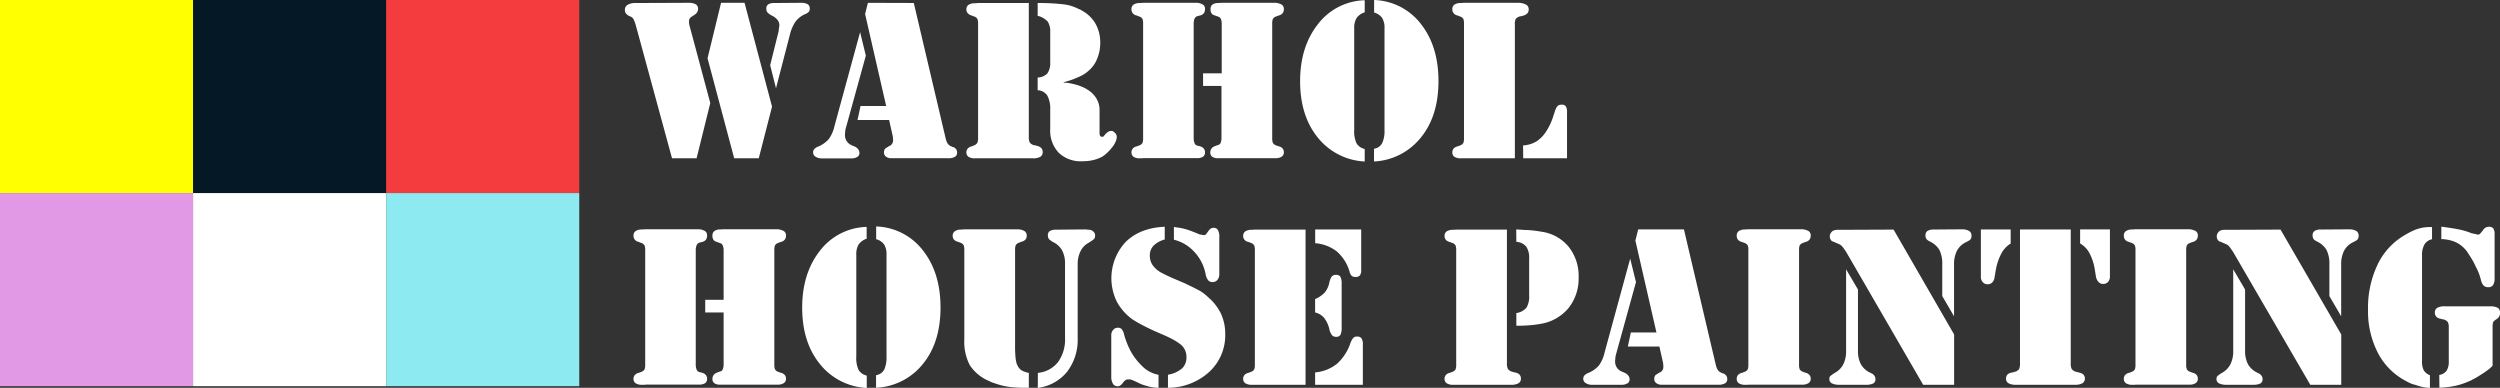
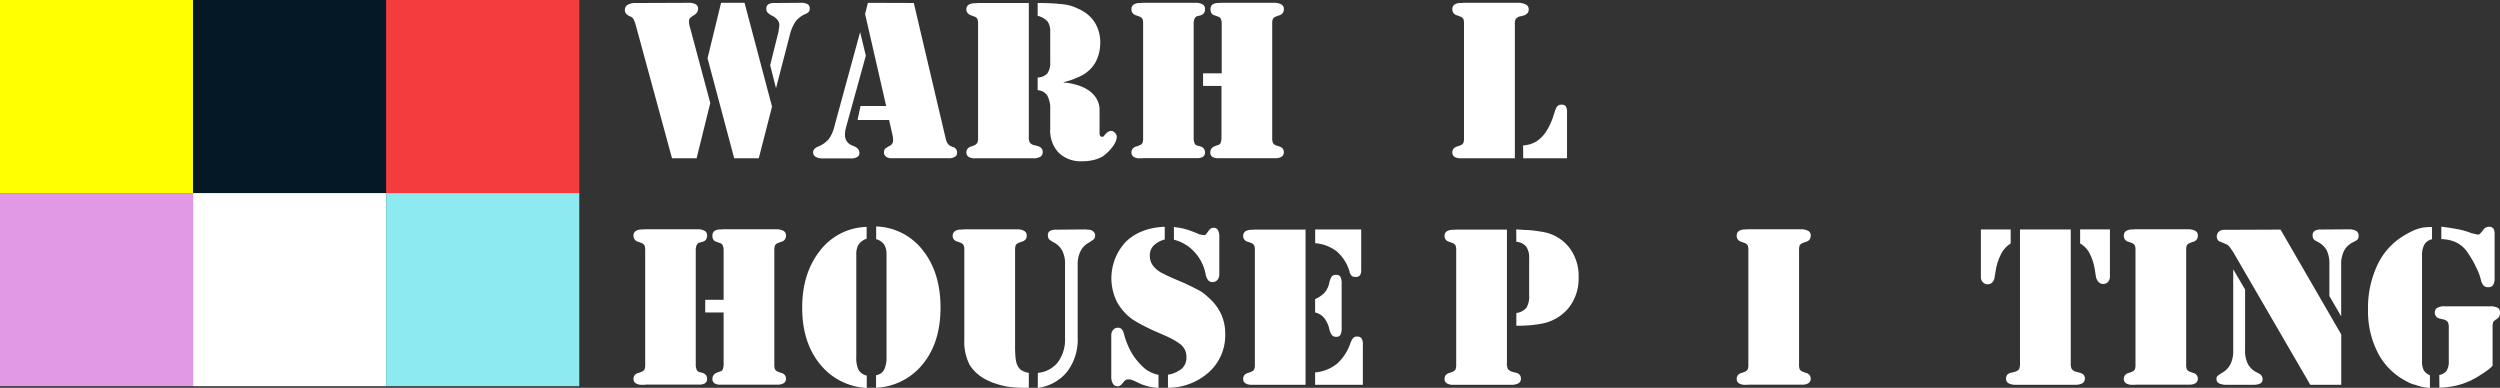
<svg xmlns="http://www.w3.org/2000/svg" id="Layer_1" data-name="Layer 1" viewBox="0 0 712.11 110.46">
  <rect x="0" y="0" width="712.11" height="110.46" fill="#333333" stroke="none" />
  <defs>
    <style>.cls-1{fill:#ffff01;}.cls-2{fill:#051826;}.cls-3{fill:#f43c3e;}.cls-4{fill:#e199e5;}.cls-5{fill:#fff;}.cls-6{fill:#8deaf1;}</style>
  </defs>
  <rect class="cls-1" width="55" height="55" />
  <rect class="cls-2" x="55" width="55" height="55" />
  <rect class="cls-3" x="110" width="55" height="55" />
  <rect class="cls-4" y="55" width="55" height="55" />
  <rect class="cls-5" x="55" y="55" width="55" height="55" />
  <rect class="cls-6" x="110" y="55" width="55" height="55" />
  <path class="cls-5" d="M198.42,45.09h-7L181.05,7l-.13-.4c0-.13-.09-.24-.13-.33a3.34,3.34,0,0,0-.57-1.13,2.07,2.07,0,0,0-.89-.53,3,3,0,0,1-1-.73A1.63,1.63,0,0,1,178,2.78a1.59,1.59,0,0,1,.8-1.42,4.26,4.26,0,0,1,2.25-.5L196.24.8a4,4,0,0,1,2,.46,1.47,1.47,0,0,1,.6,1.33,1.7,1.7,0,0,1-.26.89,2.57,2.57,0,0,1-.8.77l-.7.46a3.3,3.3,0,0,0-.43.33,1.35,1.35,0,0,0-.33.53,3.6,3.6,0,0,0-.06.74l.06.66,6,22.38ZM212.08.8l7.83,29.57-3.78,14.72h-7L201.54,16.6,205.39.8Zm7.3,17.77L221.76,9,222,7.23a2.51,2.51,0,0,0-.53-1.56,4.87,4.87,0,0,0-1.73-1.29,4.64,4.64,0,0,1-.46-.28,2.39,2.39,0,0,1-.33-.27,1.44,1.44,0,0,1-.53-.59,2,2,0,0,1-.13-.79,1.33,1.33,0,0,1,.56-1.22,3.07,3.07,0,0,1,1.69-.37L228.26.8a3.66,3.66,0,0,1,1.86.43,1.46,1.46,0,0,1,.53,1.29,1.42,1.42,0,0,1-.23.8,2.46,2.46,0,0,1-1,.66,7.12,7.12,0,0,0-2.79,2.13,11.32,11.32,0,0,0-1.59,3.59l-4,15.43Z" />
  <path class="cls-5" d="M246.63,15.85l-5.77,20.89c0,.17-.08.34-.1.49a3.46,3.46,0,0,0,0,.43,1.25,1.25,0,0,0-.07.43v.44a3,3,0,0,0,.5,1.69,3.13,3.13,0,0,0,1.43,1.16l1.06.46a2.92,2.92,0,0,1,.83.76,1.73,1.73,0,0,1,.29,1,1.25,1.25,0,0,1-.63,1.12,3.22,3.22,0,0,1-1.75.4h-8.23a3.36,3.36,0,0,1-1.85-.46,1.42,1.42,0,0,1-.73-1.26,1.39,1.39,0,0,1,.33-.93,2.86,2.86,0,0,1,1.13-.73,8.1,8.1,0,0,0,3-2.12,10.17,10.17,0,0,0,1.63-3.72L245,9.15Zm13.66-15,8.95,38.06c.05.18.08.32.1.43a2.93,2.93,0,0,0,.1.37,3.84,3.84,0,0,0,.63,1.36,2.44,2.44,0,0,0,1.09.69.37.37,0,0,0,.17.1.41.41,0,0,0,.17,0,2.18,2.18,0,0,1,.89.69,1.77,1.77,0,0,1,.23,1,1.25,1.25,0,0,1-.63,1.12,3.54,3.54,0,0,1-1.89.4H253.92a2.51,2.51,0,0,1-1.52-.43,1.43,1.43,0,0,1-.6-1.23,2.08,2.08,0,0,1,.1-.66,1.45,1.45,0,0,1,.3-.47l.46-.29.6-.37.13-.1a.35.35,0,0,1,.14,0,2.05,2.05,0,0,0,.66-.7,2,2,0,0,0,.2-1l-.07-.93-1.06-4.7h-9l.86-4h7.3l-6-26.2.8-3.18Z" />
  <path class="cls-5" d="M293.05,38.92a3.61,3.61,0,0,0,.26,1.66,2.27,2.27,0,0,0,1.33.8,1.32,1.32,0,0,1,.39.06l.47.14a2.34,2.34,0,0,1,1.13.63A1.55,1.55,0,0,1,297,43.3a1.51,1.51,0,0,1-.66,1.36,4.14,4.14,0,0,1-2.19.43H277.73a3.19,3.19,0,0,1-1.86-.43,1.49,1.49,0,0,1-.6-1.29,1.6,1.6,0,0,1,.34-1,1.85,1.85,0,0,1,1-.63,3.67,3.67,0,0,0,.5-.17l.36-.16a1.73,1.73,0,0,0,.93-.77,3.47,3.47,0,0,0,.2-1.36V6.76a3.7,3.7,0,0,0-.17-1.32,1.63,1.63,0,0,0-.89-.73c-.13,0-.28-.1-.43-.17a3.66,3.66,0,0,0-.5-.16,2.43,2.43,0,0,1-1-.67,1.55,1.55,0,0,1-.34-1.06,1.47,1.47,0,0,1,.63-1.29,3.21,3.21,0,0,1,1.83-.43l.86-.07h14.46Zm2.52-34.48V.86h.79a58.75,58.75,0,0,1,6.8.4,12.35,12.35,0,0,1,4.14,1.33,2.15,2.15,0,0,1,.5.19l.43.27a9.75,9.75,0,0,1,3.88,3.81,10.93,10.93,0,0,1,1.29,5.34,11.72,11.72,0,0,1-.93,4.64,8.58,8.58,0,0,1-2.65,3.52l-.13.13a10.52,10.52,0,0,1-1.39.93,16.07,16.07,0,0,1-1.73.79,14.84,14.84,0,0,1-1.62.63c-.6.2-1.3.41-2.09.63a3.29,3.29,0,0,0,.53.1,3.15,3.15,0,0,0,.53,0,23.55,23.55,0,0,1,3.05.69,16,16,0,0,1,2.19.9,1.83,1.83,0,0,1,.26.16,1.34,1.34,0,0,0,.27.17,7.45,7.45,0,0,1,2.59,2.52,6.23,6.23,0,0,1,.92,3.25v6.63a1.5,1.5,0,0,0,.17.79.54.54,0,0,0,.5.27.56.56,0,0,0,.2,0,.2.2,0,0,1,.13,0,.77.77,0,0,0,.26-.23c.09-.11.2-.25.33-.43l.4-.4a2,2,0,0,1,.47-.33,1.8,1.8,0,0,1,.39-.2,1.44,1.44,0,0,1,.4-.06l.17,0a.75.75,0,0,0,.23,0,2.66,2.66,0,0,1,.76.57,1.32,1.32,0,0,1,.43.76.43.43,0,0,1,.07.2V39a3.44,3.44,0,0,1-.3,1.26,6.78,6.78,0,0,1-.83,1.46,13.43,13.43,0,0,1-1.32,1.52,11.92,11.92,0,0,1-1.59,1.33,10.31,10.31,0,0,1-2.56,1,13.13,13.13,0,0,1-3.21.36,9.05,9.05,0,0,1-6.73-2.42,9.15,9.15,0,0,1-2.42-6.79V31.23a7.79,7.79,0,0,0-.83-4,3.43,3.43,0,0,0-2.75-1.53V22.08a3.91,3.91,0,0,0,2.78-1.19,5.14,5.14,0,0,0,.8-3.19V9.08a5,5,0,0,0-.73-2.95,5.68,5.68,0,0,0-2.85-1.62Z" />
  <path class="cls-5" d="M325.6,45.09h-.86a3.19,3.19,0,0,1-1.86-.43,1.51,1.51,0,0,1-.59-1.29,1.65,1.65,0,0,1,.33-1,1.85,1.85,0,0,1,1-.63,3.25,3.25,0,0,0,.5-.17l.43-.16a1.66,1.66,0,0,0,.9-.73,4.13,4.13,0,0,0,.16-1.4V6.76a3.75,3.75,0,0,0-.16-1.32,1.62,1.62,0,0,0-.9-.73l-.43-.17a3.26,3.26,0,0,0-.5-.16,1.89,1.89,0,0,1-1-.66,1.75,1.75,0,0,1-.33-1.07,1.53,1.53,0,0,1,.63-1.36,3.28,3.28,0,0,1,1.82-.43L325.6.8h15.32a3.7,3.7,0,0,1,1.76.53,1.43,1.43,0,0,1,.56,1.26,2,2,0,0,1-.3,1.13,1.73,1.73,0,0,1-1,.66l-1,.26a1.36,1.36,0,0,0-.7.73,3.84,3.84,0,0,0-.23,1.46V39.25a4.05,4.05,0,0,0,.23,1.49,1.08,1.08,0,0,0,.7.7l1,.27a2,2,0,0,1,1,.67,1.76,1.76,0,0,1,.3,1,1.43,1.43,0,0,1-.56,1.26,3.05,3.05,0,0,1-1.76.4H325.6ZM348,20.89V6.82a3.63,3.63,0,0,0-.23-1.39,1.11,1.11,0,0,0-.7-.66L346,4.38a1.47,1.47,0,0,1-.9-.58,2.06,2.06,0,0,1-.29-1.15,1.59,1.59,0,0,1,.56-1.36A2.8,2.8,0,0,1,347,.86l.86-.06h15.39a4,4,0,0,1,1.85.53,1.45,1.45,0,0,1,.6,1.32,1.75,1.75,0,0,1-.33,1.07,1.88,1.88,0,0,1-1,.66,3.52,3.52,0,0,0-.49.16l-.43.17a1.62,1.62,0,0,0-.9.73,4,4,0,0,0-.17,1.39V39.19a4.32,4.32,0,0,0,.17,1.46,1.65,1.65,0,0,0,.83.73l.46.16c.18.07.36.12.53.17a1.85,1.85,0,0,1,1,.63,1.65,1.65,0,0,1,.33,1,1.47,1.47,0,0,1-.63,1.29,3.2,3.2,0,0,1-1.82.43H347a2.89,2.89,0,0,1-1.69-.4,1.41,1.41,0,0,1-.56-1.26,1.78,1.78,0,0,1,.33-1.06,1.81,1.81,0,0,1,.86-.66l1.06-.4a.9.9,0,0,0,.7-.63,3.85,3.85,0,0,0,.23-1.43V24.47h-5.24V20.89Z" />
-   <path class="cls-5" d="M386.41,5.14a5.46,5.46,0,0,0-.67,3V37a8.11,8.11,0,0,0,.67,3.85,3.67,3.67,0,0,0,2.32,1.59V46a18.24,18.24,0,0,1-13.4-6.86q-5-6.2-5-16t5.07-16.25A17.35,17.35,0,0,1,388.73.07V3.51A4.38,4.38,0,0,0,386.41,5.14Zm5-1.63V0a17.51,17.51,0,0,1,13.33,6.83q5,6.36,5,16.25t-4.94,16A18.18,18.18,0,0,1,391.38,46V42.37a3.12,3.12,0,0,0,2.32-1.59,8.21,8.21,0,0,0,.67-3.71V8a5.31,5.31,0,0,0-.67-2.88,4.11,4.11,0,0,0-2.32-1.56Z" />
  <path class="cls-5" d="M417,45.09h-.86a3.19,3.19,0,0,1-1.86-.43,1.48,1.48,0,0,1-.59-1.29,1.65,1.65,0,0,1,.33-1,1.85,1.85,0,0,1,1-.63,3.67,3.67,0,0,0,.5-.17l.43-.16a1.66,1.66,0,0,0,.9-.73,4.13,4.13,0,0,0,.16-1.4V6.76a3.75,3.75,0,0,0-.16-1.32,1.62,1.62,0,0,0-.9-.73c-.13,0-.28-.1-.43-.17a3.66,3.66,0,0,0-.5-.16,1.89,1.89,0,0,1-1-.66,1.75,1.75,0,0,1-.33-1.07,1.53,1.53,0,0,1,.63-1.36,3.26,3.26,0,0,1,1.82-.43L417,.8h15.58a4.83,4.83,0,0,1,2.19.56,1.52,1.52,0,0,1,.67,1.36,1.56,1.56,0,0,1-.4,1.09,2.39,2.39,0,0,1-1.13.64,3.27,3.27,0,0,0-.46.13,1.44,1.44,0,0,1-.4.06,2.33,2.33,0,0,0-1.33.8A3.56,3.56,0,0,0,431.5,7V45.09Zm16.84-3.65a10.92,10.92,0,0,0,2-.36,9.55,9.55,0,0,0,1.4-.57l.09-.09a.13.13,0,0,1,.1,0,9.47,9.47,0,0,0,3-3,17.73,17.73,0,0,0,2.12-4.67q.19-.52.33-1a4.7,4.7,0,0,1,.27-.7,2.28,2.28,0,0,1,.69-1,1.86,1.86,0,0,1,1-.23,1.31,1.31,0,0,1,1.19.5,3,3,0,0,1,.33,1.62V45.09H433.88Z" />
  <path class="cls-5" d="M183.77,109.6h-.86a3.19,3.19,0,0,1-1.86-.44,1.47,1.47,0,0,1-.6-1.29,1.6,1.6,0,0,1,.34-1,2,2,0,0,1,1-.63,3.66,3.66,0,0,0,.5-.16c.15-.07.3-.12.43-.17a1.63,1.63,0,0,0,.89-.73,4,4,0,0,0,.17-1.39V71.27a3.8,3.8,0,0,0-.17-1.33,1.71,1.71,0,0,0-.89-.73l-.43-.16a3.67,3.67,0,0,0-.5-.17,1.88,1.88,0,0,1-1-.65,1.71,1.71,0,0,1-.34-1.07,1.53,1.53,0,0,1,.63-1.36,3.21,3.21,0,0,1,1.83-.43l.86-.07h15.32a3.89,3.89,0,0,1,1.75.53,1.44,1.44,0,0,1,.57,1.26,2,2,0,0,1-.3,1.14,1.72,1.72,0,0,1-1,.65l-1,.27a1.28,1.28,0,0,0-.69.73,3.6,3.6,0,0,0-.24,1.46v32.42a3.87,3.87,0,0,0,.24,1.49,1.07,1.07,0,0,0,.69.7l1,.26a2,2,0,0,1,1,.68,1.72,1.72,0,0,1,.3,1,1.44,1.44,0,0,1-.57,1.26,3.1,3.1,0,0,1-1.75.4H183.77Zm22.35-24.21V71.33a3.37,3.37,0,0,0-.24-1.39,1.07,1.07,0,0,0-.69-.66l-1.06-.4a1.46,1.46,0,0,1-.9-.57,2,2,0,0,1-.3-1.15,1.6,1.6,0,0,1,.57-1.36,2.71,2.71,0,0,1,1.69-.43l.86-.07h15.38a4.35,4.35,0,0,1,1.86.53,1.48,1.48,0,0,1,.6,1.33,1.71,1.71,0,0,1-.34,1.07,1.88,1.88,0,0,1-1,.65,3.67,3.67,0,0,0-.5.17l-.43.16a1.67,1.67,0,0,0-.89.73,4.07,4.07,0,0,0-.17,1.4v32.35a4.28,4.28,0,0,0,.17,1.46,1.57,1.57,0,0,0,.83.73l.46.17a5.34,5.34,0,0,0,.53.16,2,2,0,0,1,1,.63,1.6,1.6,0,0,1,.34,1,1.44,1.44,0,0,1-.63,1.29,3.21,3.21,0,0,1-1.83.44H205.19a2.94,2.94,0,0,1-1.69-.4,1.44,1.44,0,0,1-.57-1.26,1.78,1.78,0,0,1,.33-1.06,1.87,1.87,0,0,1,.87-.67l1.06-.39a.91.91,0,0,0,.69-.63,3.68,3.68,0,0,0,.24-1.43V89h-5.24V85.39Z" />
  <path class="cls-5" d="M244.57,69.64a5.49,5.49,0,0,0-.66,3v28.92a8.09,8.09,0,0,0,.66,3.84,3.73,3.73,0,0,0,2.32,1.59v3.52a18.21,18.21,0,0,1-13.39-6.87q-5-6.2-5-16t5.07-16.24a17.32,17.32,0,0,1,13.29-6.77V68A4.51,4.51,0,0,0,244.57,69.64Zm5-1.62V64.51a17.46,17.46,0,0,1,13.33,6.83q5,6.36,5,16.24t-4.94,16a18.14,18.14,0,0,1-13.42,6.87v-3.58a3.14,3.14,0,0,0,2.32-1.59,8.25,8.25,0,0,0,.66-3.72v-29a5.35,5.35,0,0,0-.66-2.89,4.13,4.13,0,0,0-2.32-1.55Z" />
  <path class="cls-5" d="M293.05,110.46h-1a33.71,33.71,0,0,1-4.87-.3,20.39,20.39,0,0,1-3.88-1,7.82,7.82,0,0,1-.86-.3c-.27-.11-.53-.23-.8-.37a12.08,12.08,0,0,1-5.4-4.48,14.41,14.41,0,0,1-1.56-7.34V71.21a3.8,3.8,0,0,0-.17-1.33,1.67,1.67,0,0,0-.89-.73,2.94,2.94,0,0,1-.43-.17,4.16,4.16,0,0,0-.5-.16,1.88,1.88,0,0,1-1-.63,1.65,1.65,0,0,1-.33-1,1.55,1.55,0,0,1,.63-1.33,2.92,2.92,0,0,1,1.76-.46l.93-.07H290a3.63,3.63,0,0,1,1.83.5,1.53,1.53,0,0,1,.63,1.36,1.65,1.65,0,0,1-.33,1,2.06,2.06,0,0,1-1,.63,2.66,2.66,0,0,0-.5.16c-.15.07-.29.12-.43.17a1.63,1.63,0,0,0-.89.73,4,4,0,0,0-.17,1.39V98.39a32.13,32.13,0,0,0,.14,3.58,9.62,9.62,0,0,0,.39,1.86s.07,0,.07.06a3.48,3.48,0,0,0,1.13,1.53,6.3,6.3,0,0,0,2.19.79Zm2.58-4.25a8.21,8.21,0,0,0,5.74-3.08,11,11,0,0,0,2-6.88V75.06a7.75,7.75,0,0,0-.83-3.72A5.76,5.76,0,0,0,300.07,69a4,4,0,0,1-.66-.4l-.46-.33a1.48,1.48,0,0,1-.37-.56,2.46,2.46,0,0,1-.1-.7,1.33,1.33,0,0,1,.6-1.23,3.88,3.88,0,0,1,1.92-.36l8.09-.07,1.23.1a1.72,1.72,0,0,1,.63.17.19.19,0,0,1,.13.06,2.27,2.27,0,0,1,.63.6,1.2,1.2,0,0,1,.23.73,2.4,2.4,0,0,1-.06.58,1.6,1.6,0,0,1-.2.44,3.45,3.45,0,0,1-.6.48c-.26.19-.62.41-1.06.69a5.36,5.36,0,0,0-2.25,2.38,8.07,8.07,0,0,0-.8,3.65v21a15,15,0,0,1-3,9.65,12.85,12.85,0,0,1-8.36,4.61Z" />
  <path class="cls-5" d="M331.77,64.51v3.71a7.06,7.06,0,0,0-3.15,1.72,3.92,3.92,0,0,0-1.1,2.85,4.77,4.77,0,0,0,.77,2.69,7.3,7.3,0,0,0,2.42,2.15l1.39.7c.57.29,1.48.7,2.72,1.23l2.78,1.19,2.19,1.06c.62.31,1.17.6,1.66.86a9,9,0,0,1,1.19.73c.36.27.69.53,1,.8a4.48,4.48,0,0,0,.4.36c.13.11.26.24.39.37a14,14,0,0,1,3.45,4.64A13.69,13.69,0,0,1,349,95.21a14.15,14.15,0,0,1-4.54,10.71,17.5,17.5,0,0,1-11.77,4.54v-3.72a8.25,8.25,0,0,0,4-1.79,4.19,4.19,0,0,0,1.26-3.18,4.51,4.51,0,0,0-2.13-4,14.54,14.54,0,0,0-2-1.23c-.79-.42-1.76-.87-2.91-1.36-2.08-.88-3.76-1.66-5-2.32A34.63,34.63,0,0,1,322.62,91a15,15,0,0,1-4.51-5.1,15.15,15.15,0,0,1,2.55-17q4.08-4,11.11-4.31ZM330,106.74v3.72a11.78,11.78,0,0,1-1.45-.1,12.19,12.19,0,0,1-1.46-.3c-.49-.13-1-.28-1.46-.43a9.19,9.19,0,0,1-1.46-.63c-.66-.31-1.15-.53-1.46-.66a4.11,4.11,0,0,0-.79-.27h-.4a2.6,2.6,0,0,0-.4,0,1.87,1.87,0,0,0-.33.1,1.9,1.9,0,0,0-.53.4,7.65,7.65,0,0,0-.67.8,1.59,1.59,0,0,1-.13.13l-.13.13a3.54,3.54,0,0,1-.47.3,1.11,1.11,0,0,1-.53.1,1.47,1.47,0,0,1-1.32-.73,3.83,3.83,0,0,1-.47-2.06V95.47a2.26,2.26,0,0,1,.53-1.49,1.68,1.68,0,0,1,1.33-.63,1.46,1.46,0,0,1,1.13.43,3.66,3.66,0,0,1,.66,1.49,23,23,0,0,0,1.92,4.84,18.09,18.09,0,0,0,3.05,4l.24.23.23.23a8.22,8.22,0,0,0,2,1.39,9.25,9.25,0,0,0,2.38.8Zm4.38-38.52V64.64c.44.09.85.15,1.23.2a10.46,10.46,0,0,1,1.16.2,17,17,0,0,1,2.05.59c.76.27,1.71.64,2.86,1.13l1.06.2a.8.8,0,0,0,.56-.07,1,1,0,0,0,.36-.33l.73-1a2,2,0,0,1,.57-.5,1.41,1.41,0,0,1,.69-.17,1.37,1.37,0,0,1,1.26.63,3.73,3.73,0,0,1,.4,2V78.1a2.45,2.45,0,0,1-.53,1.62,1.73,1.73,0,0,1-1.39.63,1.57,1.57,0,0,1-1.26-.53,4,4,0,0,1-.73-1.79,12.68,12.68,0,0,0-3.22-6.3,11.62,11.62,0,0,0-5.8-3.45Z" />
  <path class="cls-5" d="M371.88,109.6H356.57a3.19,3.19,0,0,1-1.86-.44,1.47,1.47,0,0,1-.6-1.29,1.6,1.6,0,0,1,.34-1,2,2,0,0,1,1-.63,3.66,3.66,0,0,0,.5-.16c.15-.07.3-.12.43-.17a1.63,1.63,0,0,0,.89-.73,4,4,0,0,0,.17-1.39V71.27a3.8,3.8,0,0,0-.17-1.33,1.71,1.71,0,0,0-.89-.73l-.43-.16a3.67,3.67,0,0,0-.5-.17,1.85,1.85,0,0,1-1-.63,1.6,1.6,0,0,1-.34-1,1.54,1.54,0,0,1,.63-1.36,3.3,3.3,0,0,1,1.83-.43l.86-.06h14.45Zm15.85-44.23V76.91a2.52,2.52,0,0,1-.36,1.52,1.49,1.49,0,0,1-1.23.46,1.69,1.69,0,0,1-1-.23,1.88,1.88,0,0,1-.6-.89.48.48,0,0,1-.1-.17.61.61,0,0,1,0-.16,12.21,12.21,0,0,0-3.65-5.81,11.36,11.36,0,0,0-6.17-2.35V65.37ZM374.6,85.19a8.1,8.1,0,0,0,2.76-1.89,6.38,6.38,0,0,0,1.29-2.81,5.22,5.22,0,0,1,.69-1.73,1.49,1.49,0,0,1,1.23-.46,1.34,1.34,0,0,1,1.26.56,4.8,4.8,0,0,1,.33,2.16v12.2a4.72,4.72,0,0,1-.33,2.15,1.33,1.33,0,0,1-1.26.57,1.49,1.49,0,0,1-1.13-.43,4.32,4.32,0,0,1-.73-1.5,8.28,8.28,0,0,0-1.52-3.44A4.8,4.8,0,0,0,374.6,89Zm0,20.89a11.47,11.47,0,0,0,6.3-2.52,13.83,13.83,0,0,0,3.78-5.9,3.42,3.42,0,0,1,.17-.4l.16-.33a2.77,2.77,0,0,1,.63-.83,1.36,1.36,0,0,1,.83-.23,1.58,1.58,0,0,1,1.36.5,3.35,3.35,0,0,1,.37,1.89V109.6H374.6Z" />
  <path class="cls-5" d="M429.24,103.43a3.43,3.43,0,0,0,.3,1.72,2.51,2.51,0,0,0,1.43.8,3.34,3.34,0,0,0,.36.1,2.31,2.31,0,0,1,.37.1,1.93,1.93,0,0,1,1.12.56,1.54,1.54,0,0,1,.4,1.1,1.49,1.49,0,0,1-.66,1.35,4.18,4.18,0,0,1-2.19.44H413.92a3.15,3.15,0,0,1-1.85-.44,1.47,1.47,0,0,1-.6-1.29,1.65,1.65,0,0,1,.33-1,2,2,0,0,1,1-.63,3.52,3.52,0,0,0,.49-.16l.44-.17a1.63,1.63,0,0,0,.89-.73,4,4,0,0,0,.17-1.39V71.27a3.8,3.8,0,0,0-.17-1.33,1.71,1.71,0,0,0-.89-.73c-.14,0-.28-.1-.44-.16a3.53,3.53,0,0,0-.49-.17,1.88,1.88,0,0,1-1-.63,1.65,1.65,0,0,1-.33-1,1.54,1.54,0,0,1,.63-1.36,3.28,3.28,0,0,1,1.82-.43l.87-.06h14.45Zm2.65-38.06h.53a5.39,5.39,0,0,0,.8.06,4,4,0,0,1,.73.07,24.24,24.24,0,0,1,2.85.17c.93.11,1.75.23,2.45.36a12.13,12.13,0,0,1,7.63,4.34A13.3,13.3,0,0,1,449.66,79a13.42,13.42,0,0,1-2.91,8.79,13,13,0,0,1-8,4.47,30.61,30.61,0,0,1-3.18.4c-1.15.09-2.36.13-3.65.13V89.17a4.63,4.63,0,0,0,2.89-1.53,6.34,6.34,0,0,0,.76-3.59V73.61a5.58,5.58,0,0,0-.83-3.36,4,4,0,0,0-2.82-1.37Z" />
-   <path class="cls-5" d="M466,80.35l-5.77,20.89c0,.18-.07.34-.1.5a3.34,3.34,0,0,0,0,.43,1.49,1.49,0,0,0-.07.43V103a3,3,0,0,0,1.93,2.85l1.06.47a2.78,2.78,0,0,1,.83.76,1.65,1.65,0,0,1,.3,1,1.27,1.27,0,0,1-.63,1.13,3.37,3.37,0,0,1-1.76.4h-8.22a3.4,3.4,0,0,1-1.86-.47,1.46,1.46,0,0,1-.4-2.19,3.1,3.1,0,0,1,1.13-.73,8,8,0,0,0,3-2.12,10,10,0,0,0,1.62-3.71l7.29-26.72Zm13.66-15,8.95,38.06c.05.18.08.32.1.43a3.34,3.34,0,0,0,.1.36,3.76,3.76,0,0,0,.63,1.36,2.52,2.52,0,0,0,1.1.7.44.44,0,0,0,.16.1l.17,0a2.18,2.18,0,0,1,.89.7,1.71,1.71,0,0,1,.24,1,1.28,1.28,0,0,1-.64,1.13,3.63,3.63,0,0,1-1.88.4H473.34a2.54,2.54,0,0,1-1.53-.44,1.4,1.4,0,0,1-.6-1.22,2.1,2.1,0,0,1,.1-.67,1.41,1.41,0,0,1,.3-.46l.47-.3.59-.36a.41.41,0,0,1,.14-.1.28.28,0,0,1,.13,0,2.12,2.12,0,0,0,.66-.69,2,2,0,0,0,.2-1l-.07-.93-1.06-4.71h-9l.87-4h7.29l-6-26.19.8-3.18Z" />
  <path class="cls-5" d="M498,109.6h-.86a3.19,3.19,0,0,1-1.86-.44,1.48,1.48,0,0,1-.59-1.29,1.65,1.65,0,0,1,.33-1,2,2,0,0,1,1-.63,3.26,3.26,0,0,0,.5-.16l.43-.17a1.62,1.62,0,0,0,.9-.73,4.06,4.06,0,0,0,.16-1.39V71.27a3.85,3.85,0,0,0-.16-1.33,1.7,1.7,0,0,0-.9-.73l-.43-.16a3.25,3.25,0,0,0-.5-.17,1.88,1.88,0,0,1-1-.65,1.77,1.77,0,0,1-.33-1.07,1.53,1.53,0,0,1,.63-1.36,3.18,3.18,0,0,1,1.82-.43l.86-.07h15.32a4.35,4.35,0,0,1,1.86.53,1.5,1.5,0,0,1,.59,1.33,1.77,1.77,0,0,1-.33,1.07,1.88,1.88,0,0,1-1,.65,3.25,3.25,0,0,0-.5.17l-.43.16a1.7,1.7,0,0,0-.9.73,4.13,4.13,0,0,0-.16,1.4v32.35a4.35,4.35,0,0,0,.16,1.46,1.62,1.62,0,0,0,.9.73l.43.17a3.26,3.26,0,0,0,.5.16,2,2,0,0,1,1,.63,1.65,1.65,0,0,1,.33,1,1.44,1.44,0,0,1-.63,1.29,3.17,3.17,0,0,1-1.82.44H498Z" />
-   <path class="cls-5" d="M529.23,82.47V99.85a8.11,8.11,0,0,0,.77,3.78,5.73,5.73,0,0,0,2.42,2.38l.93.47a2.15,2.15,0,0,1,.66.7,1.72,1.72,0,0,1,.2.82,1.3,1.3,0,0,1-.63,1.23,4.64,4.64,0,0,1-2.16.37H524a4.74,4.74,0,0,1-2.19-.4,1.34,1.34,0,0,1-.73-1.26,1.68,1.68,0,0,1,.06-.47.91.91,0,0,1,.2-.33,5.69,5.69,0,0,1,.53-.43c.22-.15.51-.34.87-.56a5.85,5.85,0,0,0,2.35-2.46,8.34,8.34,0,0,0,.76-3.78V76.71Zm27.39,12.8V109.6H547.8L525.85,71.73l-.69-1a5.51,5.51,0,0,0-.57-.69,2.05,2.05,0,0,0-.53-.4c-.17-.09-.37-.17-.59-.26l-1.2-.53a1.11,1.11,0,0,1-.76-.5,1.65,1.65,0,0,1-.3-1,1.78,1.78,0,0,1,.37-1.1,1.57,1.57,0,0,1,.82-.63,3.23,3.23,0,0,1,1-.16c.44,0,1,0,1.79,0l14.19-.06Zm-3.38-10.94v-9a8.68,8.68,0,0,0-.8-4.11,6.17,6.17,0,0,0-2.78-2.45.37.37,0,0,0-.17-.1.49.49,0,0,1-.16-.1,1.9,1.9,0,0,1-.67-.6,1.84,1.84,0,0,1-.2-.93,1.44,1.44,0,0,1,.57-1.26,3.25,3.25,0,0,1,1.82-.4l8.09-.06a4,4,0,0,1,2,.49,1.54,1.54,0,0,1,.63,1.36,2.32,2.32,0,0,1-.06.57,1.73,1.73,0,0,1-.27.49,2.19,2.19,0,0,1-.56.4l-.9.47a5.63,5.63,0,0,0-2.38,2.38,8.49,8.49,0,0,0-.8,3.92V90.1Z" />
  <path class="cls-5" d="M572.73,65.37v4a7.33,7.33,0,0,0-2.68,2.88,15.85,15.85,0,0,0-1.56,4.68l-.33,1.92a2.6,2.6,0,0,1-.67,1.59,1.79,1.79,0,0,1-1.32.53,1.75,1.75,0,0,1-1.39-.6,2.16,2.16,0,0,1-.54-1.52V65.37Zm17.11,38.06a3.43,3.43,0,0,0,.3,1.72,2.51,2.51,0,0,0,1.42.8l.37.1a2,2,0,0,1,.36.1,2.08,2.08,0,0,1,1.16.56,1.65,1.65,0,0,1-.26,2.45,4.35,4.35,0,0,1-2.22.44H574.26a4.18,4.18,0,0,1-2.16-.44,1.47,1.47,0,0,1-.69-1.35,1.57,1.57,0,0,1,.39-1.1,2,2,0,0,1,1.13-.56,3.92,3.92,0,0,1,.46-.1,1.25,1.25,0,0,0,.34-.1,2.34,2.34,0,0,0,1.39-.8,3.75,3.75,0,0,0,.26-1.66V65.37h14.46ZM601,78.7a2.33,2.33,0,0,1-.53,1.59,1.79,1.79,0,0,1-1.39.59,1.73,1.73,0,0,1-1.33-.56,3.08,3.08,0,0,1-.73-1.49l-.33-2.06a15,15,0,0,0-1.49-4.61,6.89,6.89,0,0,0-2.69-2.81v-4H601Z" />
  <path class="cls-5" d="M608.27,109.6h-.86a3.19,3.19,0,0,1-1.86-.44,1.48,1.48,0,0,1-.59-1.29,1.65,1.65,0,0,1,.33-1,2,2,0,0,1,1-.63,3.26,3.26,0,0,0,.5-.16l.43-.17a1.62,1.62,0,0,0,.9-.73,4.06,4.06,0,0,0,.16-1.39V71.27a3.85,3.85,0,0,0-.16-1.33,1.7,1.7,0,0,0-.9-.73l-.43-.16a3.25,3.25,0,0,0-.5-.17,1.88,1.88,0,0,1-1-.65,1.77,1.77,0,0,1-.33-1.07,1.53,1.53,0,0,1,.63-1.36,3.2,3.2,0,0,1,1.82-.43l.86-.07h15.32a4.35,4.35,0,0,1,1.86.53,1.48,1.48,0,0,1,.59,1.33,1.77,1.77,0,0,1-.33,1.07,1.88,1.88,0,0,1-1,.65,3.67,3.67,0,0,0-.5.17l-.43.16a1.63,1.63,0,0,0-.89.73,3.83,3.83,0,0,0-.17,1.4v32.35a4,4,0,0,0,.17,1.46,1.55,1.55,0,0,0,.89.73c.13.05.28.1.43.17a3.66,3.66,0,0,0,.5.16,2,2,0,0,1,1,.63,1.65,1.65,0,0,1,.33,1,1.44,1.44,0,0,1-.63,1.29,3.17,3.17,0,0,1-1.82.44H608.27Z" />
  <path class="cls-5" d="M639.5,82.47V99.85a8.11,8.11,0,0,0,.77,3.78,5.79,5.79,0,0,0,2.42,2.38l.93.47a2.15,2.15,0,0,1,.66.7,1.72,1.72,0,0,1,.2.82,1.3,1.3,0,0,1-.63,1.23,4.64,4.64,0,0,1-2.16.37h-7.42a4.74,4.74,0,0,1-2.19-.4,1.34,1.34,0,0,1-.73-1.26,1.68,1.68,0,0,1,.06-.47.91.91,0,0,1,.2-.33,5.69,5.69,0,0,1,.53-.43c.23-.15.51-.34.87-.56a5.85,5.85,0,0,0,2.35-2.46,8.34,8.34,0,0,0,.76-3.78V76.71Zm27.39,12.8V109.6h-8.82l-22-37.87-.69-1a5.51,5.51,0,0,0-.57-.69,1.9,1.9,0,0,0-.53-.4c-.17-.09-.37-.17-.59-.26l-1.2-.53a1.11,1.11,0,0,1-.76-.5,1.65,1.65,0,0,1-.3-1,1.78,1.78,0,0,1,.37-1.1,1.61,1.61,0,0,1,.82-.63,3.29,3.29,0,0,1,1-.16c.44,0,1,0,1.79,0l14.19-.06Zm-3.38-10.94v-9a8.68,8.68,0,0,0-.8-4.11,6.17,6.17,0,0,0-2.78-2.45.37.37,0,0,0-.17-.1.62.62,0,0,1-.16-.1,1.9,1.9,0,0,1-.67-.6,1.84,1.84,0,0,1-.2-.93,1.44,1.44,0,0,1,.57-1.26,3.25,3.25,0,0,1,1.82-.4l8.09-.06a4,4,0,0,1,2,.49,1.54,1.54,0,0,1,.63,1.36,2.32,2.32,0,0,1-.06.57,1.73,1.73,0,0,1-.27.49,2.19,2.19,0,0,1-.56.4c-.24.14-.54.29-.9.47a5.63,5.63,0,0,0-2.38,2.38,8.49,8.49,0,0,0-.8,3.92V90.1Z" />
  <path class="cls-5" d="M692.75,64.57v3.58a3.25,3.25,0,0,0-2.16,1.49,6,6,0,0,0-.69,3.08v30.05a5.57,5.57,0,0,0,.5,2.72,3.52,3.52,0,0,0,1.75,1.39v3.58h-.33a8.5,8.5,0,0,1-1.76-.23,21.93,21.93,0,0,1-2.15-.63,6.61,6.61,0,0,1-1.26-.4c-.4-.18-.8-.38-1.19-.6a18.8,18.8,0,0,1-8.09-8,25.85,25.85,0,0,1-2.85-12.42,28.51,28.51,0,0,1,2.81-13,19.31,19.31,0,0,1,8-8.41A21.24,21.24,0,0,1,688,65.43a13.78,13.78,0,0,1,2.52-.66c.36,0,.72-.08,1.1-.1l1.09,0Zm2.06,42.24a3.19,3.19,0,0,0,2.12-1.26,5,5,0,0,0,.59-2.72V93.28a3.34,3.34,0,0,0-.26-1.52,2.27,2.27,0,0,0-1.33-.8,1.44,1.44,0,0,1-.4-.06c-.13-.05-.28-.09-.46-.14a1.82,1.82,0,0,1-1.13-.59,1.71,1.71,0,0,1-.39-1.13,1.49,1.49,0,0,1,.69-1.36,4.19,4.19,0,0,1,2.16-.43h13a4.48,4.48,0,0,1,2.13.46,1.65,1.65,0,0,1,.59,1.46,1.88,1.88,0,0,1-.13.72,2.59,2.59,0,0,1-.4.66,1.21,1.21,0,0,0-.26.2A2.39,2.39,0,0,1,711,91a.69.69,0,0,0-.2.13l-.14.13a1.09,1.09,0,0,0-.56.7,5.8,5.8,0,0,0-.1,1.28v10.91a6.06,6.06,0,0,1-.76.76c-.29.24-.59.48-.9.7q-.72.53-1.56,1.05c-.55.36-1.09.69-1.62,1-.35.17-.7.35-1,.53s-.65.33-1,.46a19.63,19.63,0,0,1-4,1.29,26,26,0,0,1-4.31.5Zm.59-38.72V64.57c1.77.22,3.35.47,4.74.73A20.2,20.2,0,0,1,704,66.43l1.53.33a1.27,1.27,0,0,0,.36.07.73.73,0,0,0,.3-.07,2.81,2.81,0,0,0,.47-.43c.17-.2.44-.52.79-1a.42.42,0,0,1,.17-.2l.16-.13a1.92,1.92,0,0,1,.53-.3,1.64,1.64,0,0,1,.6-.1,1.54,1.54,0,0,1,1.29.46,2.8,2.8,0,0,1,.37,1.66V79.3a3.43,3.43,0,0,1-.43,1.89,1.55,1.55,0,0,1-1.36.62,1.9,1.9,0,0,1-1.26-.39,3.21,3.21,0,0,1-.8-1.52.6.6,0,0,1-.06-.23.59.59,0,0,0-.07-.23,13.63,13.63,0,0,0-.53-1.65,14,14,0,0,0-.8-1.72,16.85,16.85,0,0,0-.93-1.85c-.35-.61-.7-1.18-1.06-1.71q-.33-.53-.66-1a7.36,7.36,0,0,0-.66-.76,8.22,8.22,0,0,0-2.79-1.91,10.81,10.81,0,0,0-3.78-.73Z" />
</svg>